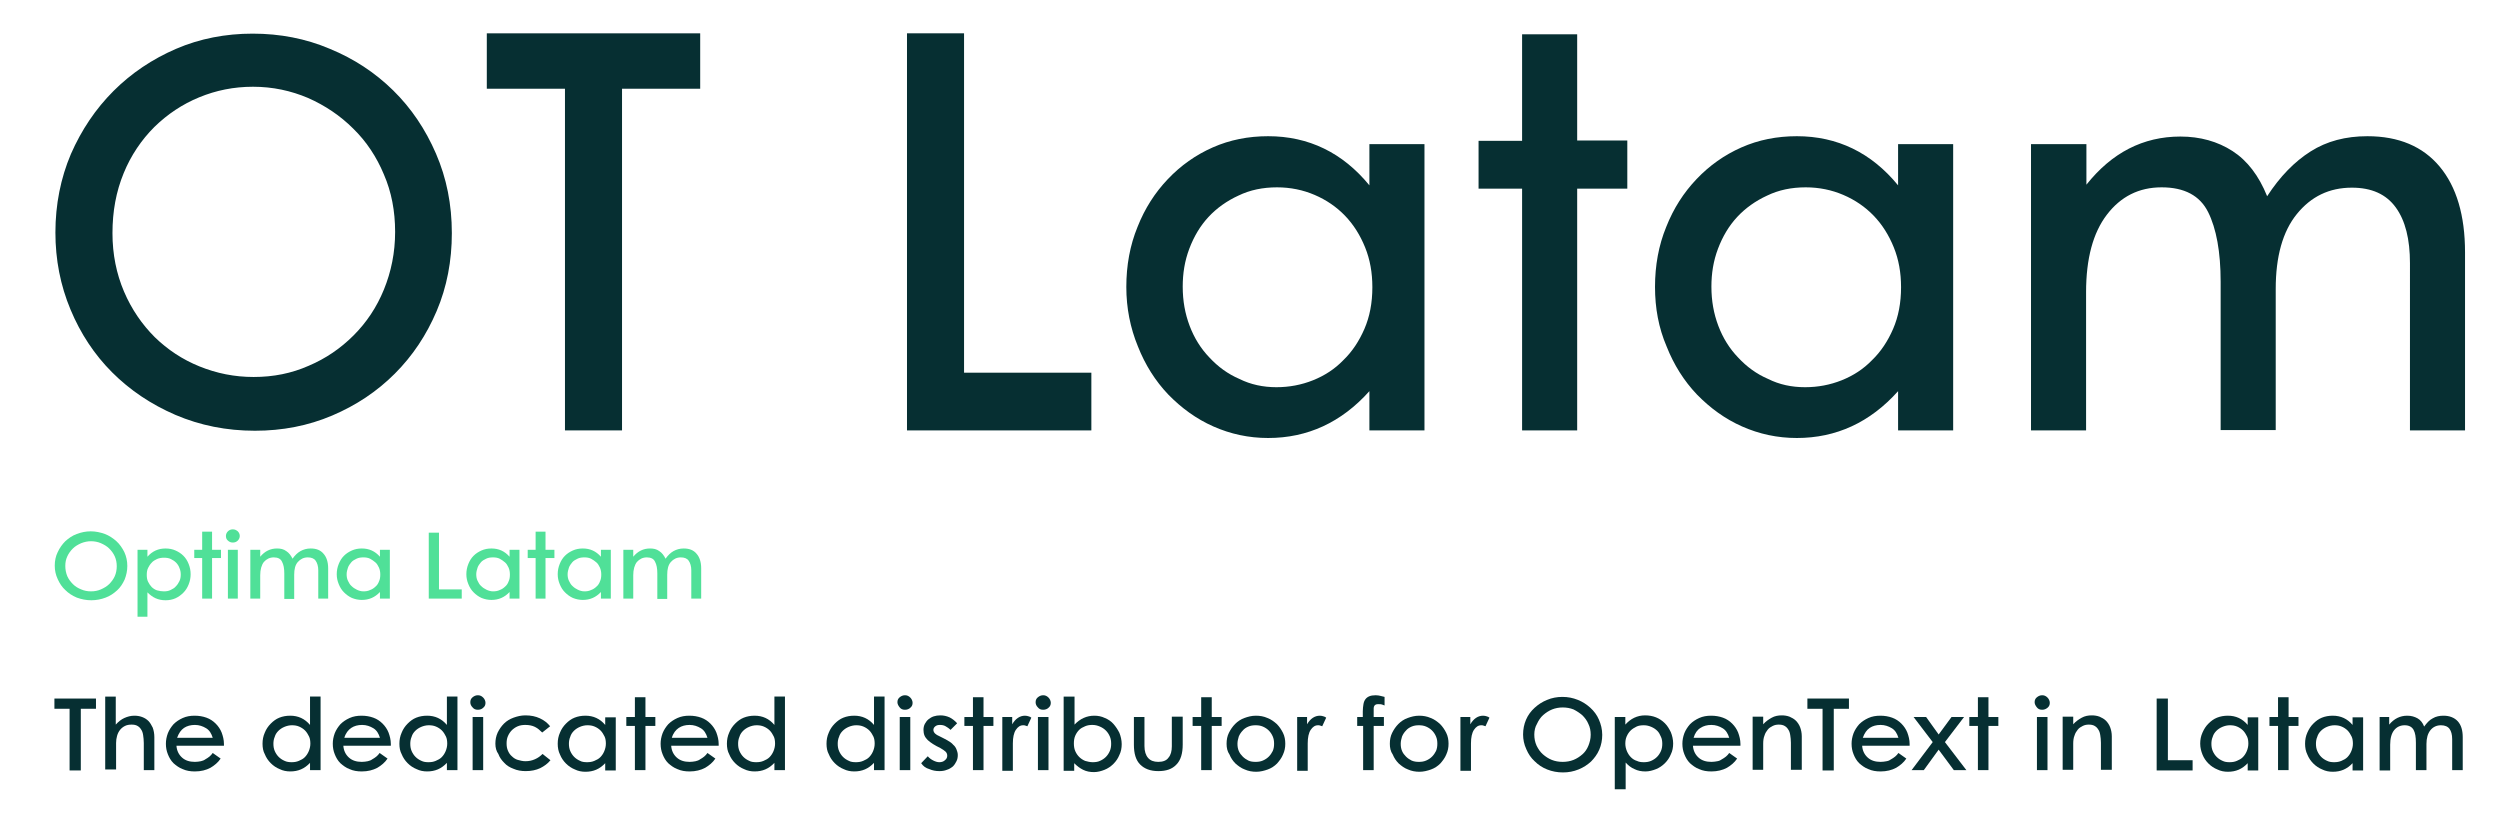
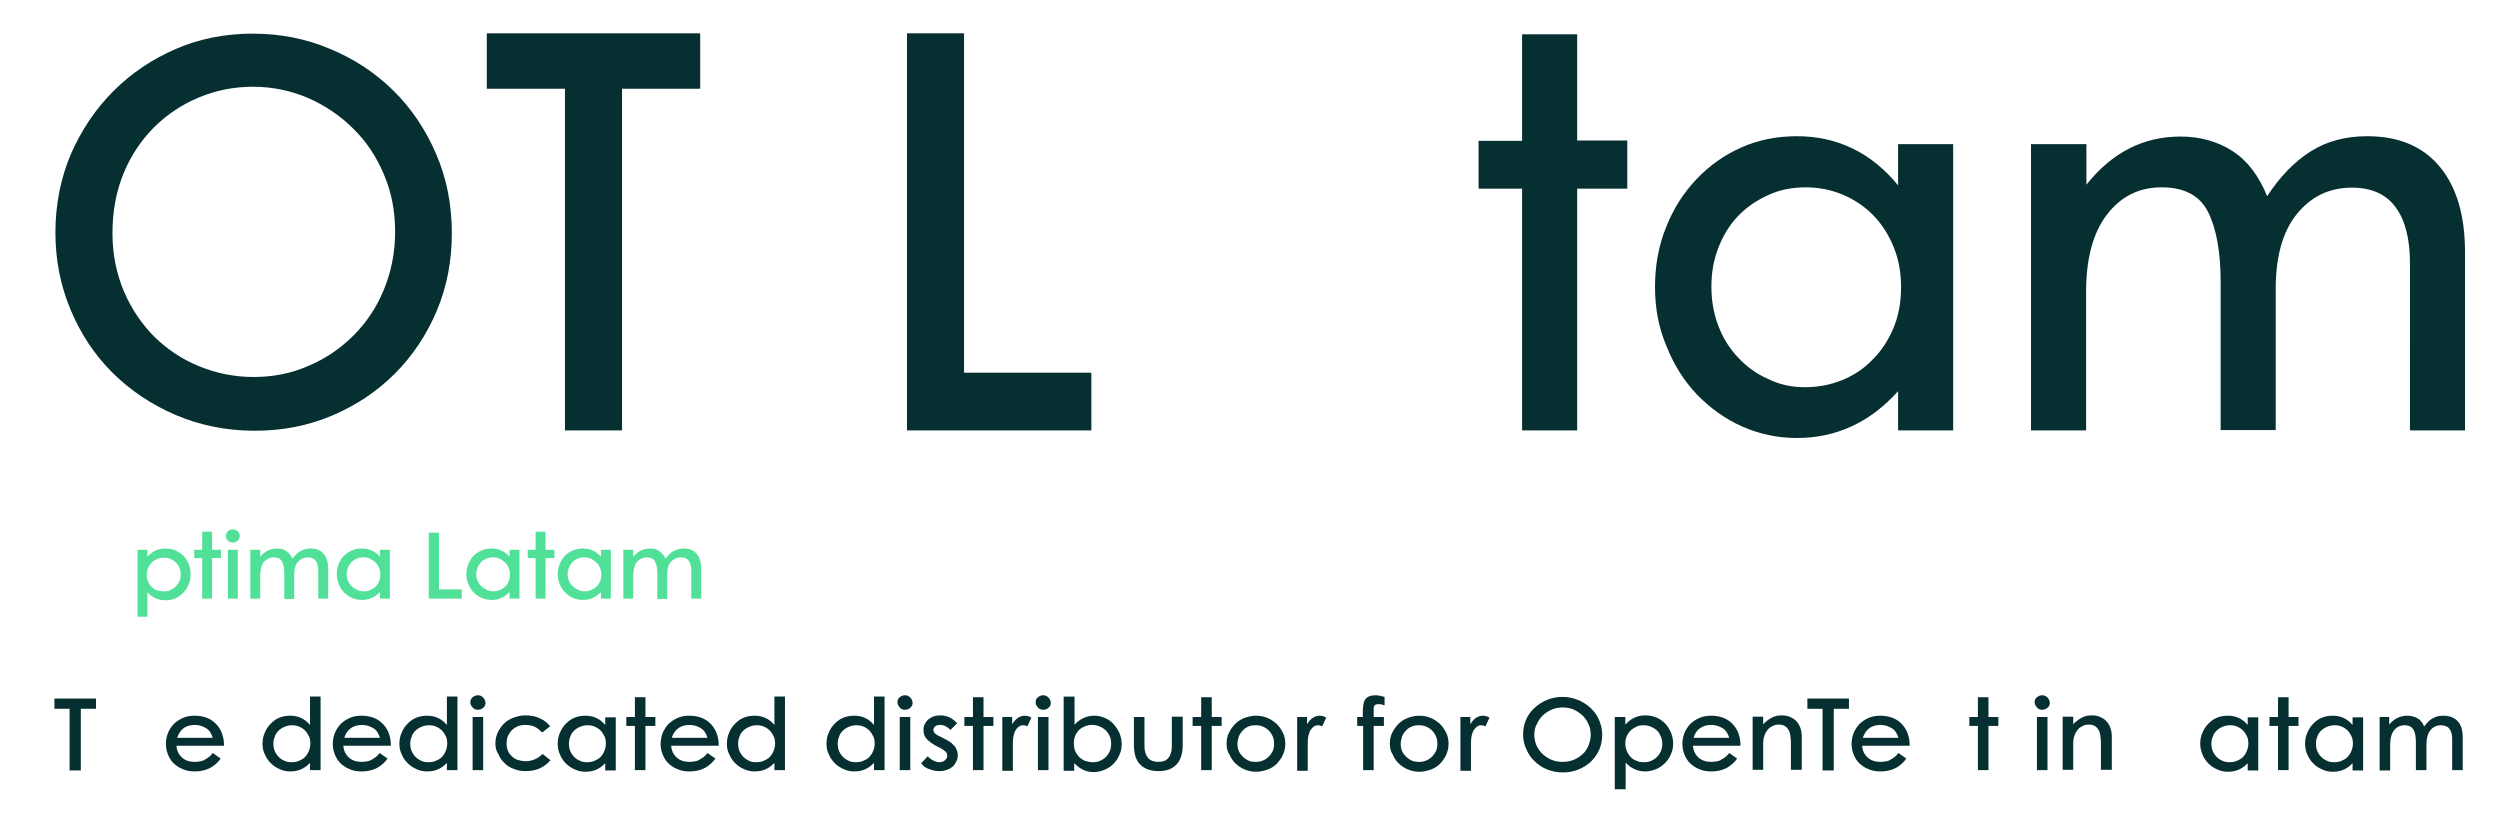
<svg xmlns="http://www.w3.org/2000/svg" id="Capa_1" x="0px" y="0px" viewBox="0 0 758 247.7" style="enable-background:new 0 0 758 247.7;" xml:space="preserve">
  <style type="text/css">	.st0{fill:#062F32;}	.st1{fill:#50E098;}</style>
  <g>
    <path class="st0" d="M16.8,70.5c0-8.5,1.6-16.5,4.7-23.8C24.7,39.4,29,33,34.4,27.6s11.8-9.7,19-12.8c7.2-3.1,15-4.6,23.2-4.6  c8.3,0,16.1,1.5,23.4,4.6c7.3,3,13.7,7.2,19.2,12.6c5.5,5.4,9.8,11.8,13,19.2c3.2,7.4,4.8,15.4,4.8,24.1c0,8.4-1.5,16.3-4.6,23.6  c-3.1,7.3-7.3,13.6-12.7,19c-5.4,5.4-11.7,9.6-19,12.7c-7.3,3.1-15.1,4.6-23.4,4.6c-8.6,0-16.6-1.6-24.1-4.8  c-7.4-3.2-13.8-7.5-19.2-12.9c-5.4-5.4-9.6-11.8-12.6-19C18.3,86.5,16.8,78.7,16.8,70.5z M34.1,70.7c0,6.4,1.2,12.3,3.5,17.7  c2.3,5.4,5.5,10,9.3,13.8c3.9,3.8,8.4,6.8,13.6,8.9c5.2,2.1,10.6,3.2,16.4,3.2c6,0,11.5-1.1,16.7-3.4c5.2-2.2,9.7-5.3,13.6-9.2  c3.9-3.9,7-8.5,9.2-13.9c2.2-5.4,3.4-11.2,3.4-17.5c0-6.3-1.1-12.1-3.4-17.4c-2.2-5.3-5.3-10-9.3-13.9c-3.9-3.9-8.5-7-13.7-9.3  c-5.2-2.2-10.7-3.4-16.7-3.4c-5.8,0-11.2,1.1-16.3,3.2c-5.1,2.1-9.6,5.1-13.6,9c-3.9,3.9-7.1,8.6-9.3,14  C35.2,58.1,34.1,64.1,34.1,70.7z" />
    <path class="st0" d="M147.5,10.1h64.8v16.8h-23.7v103.6h-17.3V26.9h-23.7V10.1z" />
  </g>
  <g>
    <path class="st0" d="M16.5,211.8h12.6v3.1h-4.6v18.7h-3.4v-18.7h-4.6V211.8z" />
-     <path class="st0" d="M31.9,233.5v-22.3h3.2v8.5c0.8-0.9,1.7-1.6,2.6-2c0.9-0.4,1.9-0.7,3-0.7c0.8,0,1.6,0.1,2.4,0.4  s1.4,0.7,1.9,1.2c0.5,0.5,0.9,1.2,1.3,2c0.3,0.8,0.5,1.8,0.5,2.9v10h-3.2v-8.2c0-0.9-0.1-1.7-0.2-2.4c-0.1-0.7-0.3-1.3-0.6-1.7  c-0.3-0.5-0.6-0.8-1.1-1.1c-0.5-0.3-1.1-0.4-1.8-0.4c-0.7,0-1.4,0.1-2,0.4c-0.6,0.3-1.1,0.7-1.5,1.2s-0.7,1.1-0.9,1.8  s-0.3,1.4-0.3,2.2v8H31.9z" />
    <path class="st0" d="M50.3,225.5c0-1.1,0.2-2.1,0.6-3.2c0.4-1,1-1.9,1.7-2.7c0.8-0.8,1.7-1.4,2.8-1.9c1.1-0.5,2.3-0.7,3.6-0.7  c1.3,0,2.5,0.2,3.6,0.6c1.1,0.4,2,1,2.8,1.8c0.8,0.8,1.4,1.7,1.8,2.7c0.4,1.1,0.7,2.2,0.7,3.5v0.5H53.5c0.1,1.5,0.7,2.7,1.7,3.6  c1,0.9,2.3,1.3,3.9,1.3c0.7,0,1.2-0.1,1.8-0.2c0.5-0.1,1-0.3,1.4-0.6c0.4-0.2,0.8-0.5,1.2-0.8c0.4-0.3,0.7-0.7,1-1.1l2.4,1.7  c-0.8,1.2-1.9,2.1-3.1,2.8c-1.3,0.7-2.9,1.1-4.7,1.1c-1.4,0-2.6-0.2-3.7-0.7c-1.1-0.4-2-1.1-2.8-1.8c-0.8-0.8-1.3-1.7-1.7-2.7  C50.5,227.7,50.3,226.7,50.3,225.5z M53.7,223.7h10.8c-0.4-1.3-1-2.3-2-2.9c-1-0.6-2.1-1-3.4-1c-1.3,0-2.4,0.3-3.3,0.9  S54.2,222.3,53.7,223.7z" />
    <path class="st0" d="M79.6,225.5c0-1.2,0.2-2.3,0.7-3.4c0.4-1,1-1.9,1.8-2.7c0.8-0.8,1.6-1.4,2.6-1.8c1-0.4,2.1-0.6,3.3-0.6  c2.4,0,4.4,0.9,6,2.8v-8.6h3.2v22.3h-3.2v-2.2c-1.7,1.8-3.6,2.6-6,2.6c-1.1,0-2.2-0.2-3.2-0.7c-1-0.4-1.9-1-2.7-1.8  c-0.8-0.8-1.4-1.7-1.8-2.7C79.8,227.8,79.6,226.7,79.6,225.5z M88.4,231.1c0.8,0,1.5-0.1,2.2-0.4c0.7-0.3,1.3-0.6,1.8-1.1  c0.5-0.5,0.9-1.1,1.2-1.8c0.3-0.7,0.5-1.5,0.5-2.3c0-0.8-0.1-1.6-0.4-2.2s-0.7-1.3-1.2-1.8c-0.5-0.5-1.1-0.9-1.8-1.2  s-1.4-0.4-2.2-0.4c-0.8,0-1.6,0.2-2.3,0.5c-0.7,0.3-1.3,0.7-1.8,1.2c-0.5,0.5-0.9,1.1-1.1,1.8c-0.3,0.7-0.4,1.4-0.4,2.1  c0,0.8,0.1,1.5,0.4,2.2c0.3,0.7,0.7,1.3,1.2,1.8c0.5,0.5,1.1,0.9,1.8,1.2C86.9,231,87.7,231.1,88.4,231.1z" />
    <path class="st0" d="M100.9,225.5c0-1.1,0.2-2.1,0.6-3.2c0.4-1,1-1.9,1.7-2.7c0.8-0.8,1.7-1.4,2.8-1.9c1.1-0.5,2.3-0.7,3.6-0.7  c1.3,0,2.5,0.2,3.6,0.6c1.1,0.4,2,1,2.8,1.8c0.8,0.8,1.4,1.7,1.8,2.7c0.4,1.1,0.7,2.2,0.7,3.5v0.5h-14.4c0.1,1.5,0.7,2.7,1.7,3.6  c1,0.9,2.3,1.3,3.9,1.3c0.7,0,1.2-0.1,1.8-0.2c0.5-0.1,1-0.3,1.4-0.6c0.4-0.2,0.8-0.5,1.2-0.8c0.4-0.3,0.7-0.7,1-1.1l2.4,1.7  c-0.8,1.2-1.9,2.1-3.1,2.8c-1.3,0.7-2.9,1.1-4.7,1.1c-1.4,0-2.6-0.2-3.7-0.7c-1.1-0.4-2-1.1-2.8-1.8c-0.8-0.8-1.3-1.7-1.7-2.7  C101.1,227.7,100.9,226.7,100.9,225.5z M104.4,223.7h10.8c-0.4-1.3-1-2.3-2-2.9c-1-0.6-2.1-1-3.4-1c-1.3,0-2.4,0.3-3.3,0.9  S104.8,222.3,104.4,223.7z" />
    <path class="st0" d="M121.1,225.5c0-1.2,0.2-2.3,0.7-3.4c0.4-1,1-1.9,1.8-2.7c0.8-0.8,1.6-1.4,2.6-1.8c1-0.4,2.1-0.6,3.3-0.6  c2.4,0,4.4,0.9,6,2.8v-8.6h3.2v22.3h-3.2v-2.2c-1.7,1.8-3.6,2.6-6,2.6c-1.1,0-2.2-0.2-3.2-0.7c-1-0.4-1.9-1-2.7-1.8  c-0.8-0.8-1.4-1.7-1.8-2.7C121.3,227.8,121.1,226.7,121.1,225.5z M129.9,231.1c0.8,0,1.5-0.1,2.2-0.4c0.7-0.3,1.3-0.6,1.8-1.1  c0.5-0.5,0.9-1.1,1.2-1.8c0.3-0.7,0.5-1.5,0.5-2.3c0-0.8-0.1-1.6-0.4-2.2s-0.7-1.3-1.2-1.8c-0.5-0.5-1.1-0.9-1.8-1.2  s-1.4-0.4-2.2-0.4c-0.8,0-1.6,0.2-2.3,0.5c-0.7,0.3-1.3,0.7-1.8,1.2c-0.5,0.5-0.9,1.1-1.1,1.8c-0.3,0.7-0.4,1.4-0.4,2.1  c0,0.8,0.1,1.5,0.4,2.2c0.3,0.7,0.7,1.3,1.2,1.8c0.5,0.5,1.1,0.9,1.8,1.2C128.4,231,129.1,231.1,129.9,231.1z" />
    <path class="st0" d="M142.6,212.9c0-0.6,0.2-1.1,0.7-1.5c0.5-0.4,1-0.6,1.6-0.6c0.6,0,1.1,0.2,1.6,0.7c0.4,0.4,0.7,1,0.7,1.6  c0,0.6-0.2,1.1-0.7,1.5c-0.4,0.4-1,0.6-1.6,0.6c-0.7,0-1.2-0.2-1.6-0.7C142.8,214,142.6,213.5,142.6,212.9z M143.3,233.5v-16.1h3.2  v16.1H143.3z" />
    <path class="st0" d="M150.2,225.5c0-1.2,0.2-2.3,0.7-3.4c0.5-1,1.1-1.9,1.9-2.7c0.8-0.8,1.8-1.4,2.9-1.8c1.1-0.4,2.3-0.7,3.6-0.7  c1.7,0,3.1,0.3,4.4,0.9s2.3,1.4,3.1,2.4l-2.4,1.9c-0.7-0.7-1.4-1.3-2.2-1.7c-0.8-0.4-1.8-0.6-2.9-0.6c-0.8,0-1.6,0.1-2.3,0.4  c-0.7,0.3-1.3,0.7-1.8,1.2c-0.5,0.5-0.9,1.1-1.2,1.8c-0.3,0.7-0.4,1.4-0.4,2.2s0.1,1.5,0.4,2.2c0.3,0.7,0.7,1.3,1.2,1.7  c0.5,0.5,1.1,0.9,1.8,1.1s1.5,0.4,2.3,0.4c1.1,0,2-0.2,2.9-0.6c0.9-0.4,1.6-0.9,2.3-1.6l2.4,1.9c-0.8,1-1.9,1.8-3.1,2.4  c-1.3,0.6-2.7,0.9-4.4,0.9c-1.3,0-2.6-0.2-3.7-0.7c-1.1-0.4-2.1-1-2.8-1.8c-0.8-0.8-1.4-1.6-1.8-2.7  C150.5,227.8,150.2,226.7,150.2,225.5z" />
    <path class="st0" d="M169.1,225.5c0-1.2,0.2-2.3,0.7-3.4c0.4-1,1-1.9,1.8-2.7c0.8-0.8,1.6-1.4,2.6-1.8c1-0.4,2.1-0.6,3.3-0.6  c2.4,0,4.4,0.9,6,2.8v-2.3h3.2v16.1h-3.2v-2.2c-1.7,1.8-3.6,2.6-6,2.6c-1.1,0-2.2-0.2-3.2-0.7c-1-0.4-1.9-1-2.7-1.8  c-0.8-0.8-1.4-1.7-1.8-2.7C169.3,227.8,169.1,226.7,169.1,225.5z M178,231.1c0.8,0,1.5-0.1,2.2-0.4c0.7-0.3,1.3-0.6,1.8-1.1  c0.5-0.5,0.9-1.1,1.2-1.8c0.3-0.7,0.5-1.5,0.5-2.3c0-0.8-0.1-1.6-0.4-2.2s-0.7-1.3-1.2-1.8c-0.5-0.5-1.1-0.9-1.8-1.2  s-1.4-0.4-2.2-0.4c-0.8,0-1.6,0.2-2.3,0.5c-0.7,0.3-1.3,0.7-1.8,1.2c-0.5,0.5-0.9,1.1-1.1,1.8c-0.3,0.7-0.4,1.4-0.4,2.1  c0,0.8,0.1,1.5,0.4,2.2c0.3,0.7,0.7,1.3,1.2,1.8c0.5,0.5,1.1,0.9,1.8,1.2C176.4,231,177.2,231.1,178,231.1z" />
    <path class="st0" d="M189.9,217.4h2.6v-6h3.2v6h3v2.7h-3v13.4h-3.2v-13.4h-2.6V217.4z" />
    <path class="st0" d="M200.3,225.5c0-1.1,0.2-2.1,0.6-3.2c0.4-1,1-1.9,1.7-2.7c0.8-0.8,1.7-1.4,2.8-1.9c1.1-0.5,2.3-0.7,3.6-0.7  c1.3,0,2.5,0.2,3.6,0.6c1.1,0.4,2,1,2.8,1.8c0.8,0.8,1.4,1.7,1.8,2.7c0.4,1.1,0.7,2.2,0.7,3.5v0.5h-14.4c0.1,1.5,0.7,2.7,1.7,3.6  c1,0.9,2.3,1.3,3.9,1.3c0.7,0,1.2-0.1,1.8-0.2c0.5-0.1,1-0.3,1.4-0.6c0.4-0.2,0.8-0.5,1.2-0.8c0.4-0.3,0.7-0.7,1-1.1l2.4,1.7  c-0.8,1.2-1.9,2.1-3.1,2.8c-1.3,0.7-2.9,1.1-4.7,1.1c-1.4,0-2.6-0.2-3.7-0.7c-1.1-0.4-2-1.1-2.8-1.8c-0.8-0.8-1.3-1.7-1.7-2.7  C200.5,227.7,200.3,226.7,200.3,225.5z M203.7,223.7h10.8c-0.4-1.3-1-2.3-2-2.9c-1-0.6-2.1-1-3.4-1c-1.3,0-2.4,0.3-3.3,0.9  S204.1,222.3,203.7,223.7z" />
    <path class="st0" d="M220.4,225.5c0-1.2,0.2-2.3,0.7-3.4c0.4-1,1-1.9,1.8-2.7c0.8-0.8,1.6-1.4,2.6-1.8c1-0.4,2.1-0.6,3.3-0.6  c2.4,0,4.4,0.9,6,2.8v-8.6h3.2v22.3h-3.2v-2.2c-1.7,1.8-3.6,2.6-6,2.6c-1.1,0-2.2-0.2-3.2-0.7c-1-0.4-1.9-1-2.7-1.8  c-0.8-0.8-1.4-1.7-1.8-2.7C220.6,227.8,220.4,226.7,220.4,225.5z M229.3,231.1c0.8,0,1.5-0.1,2.2-0.4c0.7-0.3,1.3-0.6,1.8-1.1  c0.5-0.5,0.9-1.1,1.2-1.8c0.3-0.7,0.5-1.5,0.5-2.3c0-0.8-0.1-1.6-0.4-2.2s-0.7-1.3-1.2-1.8c-0.5-0.5-1.1-0.9-1.8-1.2  s-1.4-0.4-2.2-0.4c-0.8,0-1.6,0.2-2.3,0.5c-0.7,0.3-1.3,0.7-1.8,1.2c-0.5,0.5-0.9,1.1-1.1,1.8c-0.3,0.7-0.4,1.4-0.4,2.1  c0,0.8,0.1,1.5,0.4,2.2c0.3,0.7,0.7,1.3,1.2,1.8c0.5,0.5,1.1,0.9,1.8,1.2C227.7,231,228.5,231.1,229.3,231.1z" />
    <path class="st0" d="M250.6,225.5c0-1.2,0.2-2.3,0.7-3.4c0.4-1,1-1.9,1.8-2.7c0.8-0.8,1.6-1.4,2.6-1.8c1-0.4,2.1-0.6,3.3-0.6  c2.4,0,4.4,0.9,6,2.8v-8.6h3.2v22.3h-3.2v-2.2c-1.7,1.8-3.6,2.6-6,2.6c-1.1,0-2.2-0.2-3.2-0.7c-1-0.4-1.9-1-2.7-1.8  c-0.8-0.8-1.4-1.7-1.8-2.7C250.8,227.8,250.6,226.7,250.6,225.5z M259.5,231.1c0.8,0,1.5-0.1,2.2-0.4c0.7-0.3,1.3-0.6,1.8-1.1  c0.5-0.5,0.9-1.1,1.2-1.8c0.3-0.7,0.5-1.5,0.5-2.3c0-0.8-0.1-1.6-0.4-2.2s-0.7-1.3-1.2-1.8c-0.5-0.5-1.1-0.9-1.8-1.2  s-1.4-0.4-2.2-0.4c-0.8,0-1.6,0.2-2.3,0.5c-0.7,0.3-1.3,0.7-1.8,1.2c-0.5,0.5-0.9,1.1-1.1,1.8c-0.3,0.7-0.4,1.4-0.4,2.1  c0,0.8,0.1,1.5,0.4,2.2c0.3,0.7,0.7,1.3,1.2,1.8c0.5,0.5,1.1,0.9,1.8,1.2C257.9,231,258.7,231.1,259.5,231.1z" />
    <path class="st0" d="M272.1,212.9c0-0.6,0.2-1.1,0.7-1.5c0.5-0.4,1-0.6,1.6-0.6c0.6,0,1.1,0.2,1.6,0.7c0.4,0.4,0.7,1,0.7,1.6  c0,0.6-0.2,1.1-0.7,1.5c-0.4,0.4-1,0.6-1.6,0.6c-0.7,0-1.2-0.2-1.6-0.7C272.4,214,272.1,213.5,272.1,212.9z M272.8,233.5v-16.1h3.2  v16.1H272.8z" />
    <path class="st0" d="M279.3,231.4l2-2.1c0.5,0.6,1.1,1,1.7,1.3c0.6,0.3,1.2,0.5,1.8,0.5c0.7,0,1.3-0.2,1.7-0.6  c0.5-0.4,0.7-0.8,0.7-1.4c0-0.5-0.2-0.9-0.5-1.2c-0.3-0.3-0.9-0.7-1.6-1.1c-0.8-0.4-1.6-0.8-2.2-1.2c-0.6-0.4-1.2-0.8-1.6-1.2  c-0.4-0.4-0.8-0.9-1-1.4c-0.2-0.5-0.3-1.1-0.3-1.7s0.1-1.2,0.4-1.8c0.3-0.5,0.6-1,1.1-1.4c0.5-0.4,1-0.7,1.6-0.9s1.3-0.3,2-0.3  c1,0,1.9,0.2,2.8,0.6c0.8,0.4,1.6,1,2.3,1.8l-2,2c-0.5-0.5-1-0.8-1.5-1.1c-0.5-0.3-1.1-0.4-1.7-0.4c-0.6,0-1,0.1-1.4,0.4  c-0.4,0.3-0.6,0.7-0.6,1.1c0,0.4,0.2,0.8,0.5,1.1s0.8,0.6,1.3,0.8c1,0.5,1.8,0.9,2.5,1.3s1.3,0.8,1.7,1.3c0.5,0.4,0.8,0.9,1,1.4  c0.2,0.5,0.4,1.1,0.4,1.7c0,0.7-0.1,1.3-0.4,1.9c-0.3,0.6-0.6,1.1-1.1,1.6c-0.5,0.4-1.1,0.8-1.8,1c-0.7,0.3-1.5,0.4-2.3,0.4  c-1.1,0-2.1-0.2-3-0.6C280.7,232.9,279.9,232.3,279.3,231.4z" />
    <path class="st0" d="M292.4,217.4h2.6v-6h3.2v6h3v2.7h-3v13.4h-3.2v-13.4h-2.6V217.4z" />
    <path class="st0" d="M303.9,233.5v-16.1h3v2.2c1-1.7,2.3-2.6,3.9-2.6c0.4,0,0.8,0.1,1.1,0.2c0.3,0.1,0.6,0.2,0.8,0.4l-1.2,2.6  c-0.2-0.1-0.4-0.1-0.6-0.2c-0.2-0.1-0.4-0.1-0.7-0.1c-0.9,0-1.6,0.5-2.2,1.4c-0.6,0.9-0.9,2.3-0.9,4.1v8.3H303.9z" />
    <path class="st0" d="M314,212.9c0-0.6,0.2-1.1,0.7-1.5c0.5-0.4,1-0.6,1.6-0.6c0.6,0,1.1,0.2,1.6,0.7c0.4,0.4,0.7,1,0.7,1.6  c0,0.6-0.2,1.1-0.7,1.5c-0.4,0.4-1,0.6-1.6,0.6c-0.7,0-1.2-0.2-1.6-0.7C314.2,214,314,213.5,314,212.9z M314.7,233.5v-16.1h3.2  v16.1H314.7z" />
    <path class="st0" d="M322.6,211.2h3.2v8.5c1.7-1.8,3.7-2.7,6-2.7c1.1,0,2.2,0.2,3.2,0.7c1,0.4,1.9,1,2.6,1.8  c0.7,0.8,1.3,1.7,1.8,2.7c0.4,1,0.7,2.2,0.7,3.4c0,1.2-0.2,2.3-0.7,3.3c-0.4,1-1,1.9-1.8,2.7c-0.8,0.8-1.7,1.4-2.7,1.8  s-2.1,0.7-3.2,0.7c-1.2,0-2.3-0.2-3.3-0.7s-1.8-1.1-2.7-2v2.3h-3.2V211.2z M331.3,231.1c0.8,0,1.6-0.1,2.2-0.4  c0.7-0.3,1.3-0.7,1.8-1.2s0.9-1.1,1.2-1.8c0.3-0.7,0.4-1.4,0.4-2.2s-0.1-1.5-0.4-2.2c-0.3-0.7-0.7-1.3-1.2-1.8s-1.1-0.9-1.8-1.2  s-1.4-0.5-2.3-0.5c-0.8,0-1.5,0.1-2.2,0.4c-0.7,0.3-1.3,0.6-1.8,1.1c-0.5,0.5-0.9,1.1-1.2,1.8c-0.3,0.7-0.4,1.5-0.4,2.3  c0,0.8,0.1,1.6,0.4,2.3c0.3,0.7,0.7,1.3,1.2,1.8c0.5,0.5,1.1,0.9,1.8,1.2C329.7,230.9,330.5,231.1,331.3,231.1z" />
    <path class="st0" d="M343.7,217.4h3.3v8.8c0,1.6,0.4,2.8,1.1,3.6c0.7,0.8,1.7,1.2,3.1,1.2c1.4,0,2.5-0.4,3.1-1.3c0.7-0.8,1-2,1-3.4  v-9h3.3v8.5c0,2.6-0.6,4.7-1.9,6c-1.3,1.4-3.1,2-5.5,2c-2.4,0-4.2-0.7-5.5-2c-1.3-1.3-1.9-3.3-1.9-6V217.4z" />
    <path class="st0" d="M361.6,217.4h2.6v-6h3.2v6h3v2.7h-3v13.4h-3.2v-13.4h-2.6V217.4z" />
    <path class="st0" d="M371.9,225.5c0-1.2,0.2-2.3,0.7-3.3c0.5-1,1.1-1.9,1.9-2.7c0.8-0.8,1.7-1.4,2.8-1.8c1.1-0.4,2.2-0.7,3.5-0.7  c1.2,0,2.4,0.2,3.5,0.7c1.1,0.4,2,1.1,2.8,1.8c0.8,0.8,1.4,1.7,1.9,2.7c0.5,1,0.7,2.1,0.7,3.3c0,1.2-0.2,2.2-0.7,3.3  c-0.4,1-1.1,1.9-1.8,2.7c-0.8,0.8-1.7,1.4-2.8,1.8c-1.1,0.4-2.3,0.7-3.5,0.7s-2.4-0.2-3.5-0.7c-1.1-0.4-2-1.1-2.8-1.8  c-0.8-0.8-1.4-1.7-1.8-2.7C372.1,227.8,371.9,226.7,371.9,225.5z M375.2,225.5c0,0.8,0.1,1.5,0.4,2.2c0.3,0.7,0.7,1.2,1.2,1.7  c0.5,0.5,1.1,0.9,1.7,1.2s1.4,0.4,2.2,0.4c0.8,0,1.5-0.1,2.2-0.4c0.7-0.3,1.3-0.7,1.8-1.2c0.5-0.5,0.9-1.1,1.2-1.7  c0.3-0.7,0.4-1.4,0.4-2.2s-0.1-1.5-0.4-2.2c-0.3-0.7-0.7-1.3-1.2-1.8c-0.5-0.5-1.1-0.9-1.8-1.2c-0.7-0.3-1.4-0.4-2.2-0.4  c-0.8,0-1.5,0.1-2.2,0.4s-1.3,0.7-1.7,1.2c-0.5,0.5-0.9,1.1-1.2,1.8C375.4,224,375.2,224.7,375.2,225.5z" />
    <path class="st0" d="M393.3,233.5v-16.1h3v2.2c1-1.7,2.3-2.6,3.9-2.6c0.4,0,0.8,0.1,1.1,0.2c0.3,0.1,0.6,0.2,0.8,0.4l-1.2,2.6  c-0.2-0.1-0.4-0.1-0.6-0.2s-0.4-0.1-0.7-0.1c-0.9,0-1.6,0.5-2.2,1.4c-0.6,0.9-0.9,2.3-0.9,4.1v8.3H393.3z" />
    <path class="st0" d="M411.4,217.4h1.8v-1.7c0-0.8,0.1-1.6,0.2-2.2c0.1-0.6,0.3-1.1,0.6-1.5c0.3-0.4,0.7-0.7,1.2-0.9  c0.5-0.2,1.1-0.3,1.9-0.3c0.6,0,1.1,0.1,1.5,0.2c0.5,0.1,0.9,0.2,1.2,0.3v2.6c-0.2-0.1-0.5-0.2-0.8-0.3c-0.3-0.1-0.6-0.1-1-0.1  s-0.6,0-0.8,0.1c-0.2,0.1-0.4,0.2-0.5,0.4c-0.1,0.2-0.2,0.4-0.2,0.7c0,0.3,0,0.6,0,1v1.7h3.1v2.7h-3.1v13.4h-3.2v-13.4h-1.8V217.4z  " />
    <path class="st0" d="M421.4,225.5c0-1.2,0.2-2.3,0.7-3.3c0.5-1,1.1-1.9,1.9-2.7c0.8-0.8,1.7-1.4,2.8-1.8c1.1-0.4,2.2-0.7,3.5-0.7  c1.2,0,2.4,0.2,3.5,0.7c1.1,0.4,2,1.1,2.8,1.8c0.8,0.8,1.4,1.7,1.9,2.7c0.5,1,0.7,2.1,0.7,3.3c0,1.2-0.2,2.2-0.7,3.3  c-0.4,1-1.1,1.9-1.8,2.7c-0.8,0.8-1.7,1.4-2.8,1.8c-1.1,0.4-2.3,0.7-3.5,0.7s-2.4-0.2-3.5-0.7c-1.1-0.4-2-1.1-2.8-1.8  c-0.8-0.8-1.4-1.7-1.8-2.7C421.6,227.8,421.4,226.7,421.4,225.5z M424.7,225.5c0,0.8,0.1,1.5,0.4,2.2c0.3,0.7,0.7,1.2,1.2,1.7  c0.5,0.5,1.1,0.9,1.7,1.2c0.7,0.3,1.4,0.4,2.2,0.4c0.8,0,1.5-0.1,2.2-0.4c0.7-0.3,1.3-0.7,1.8-1.2c0.5-0.5,0.9-1.1,1.2-1.7  c0.3-0.7,0.4-1.4,0.4-2.2s-0.1-1.5-0.4-2.2c-0.3-0.7-0.7-1.3-1.2-1.8c-0.5-0.5-1.1-0.9-1.8-1.2c-0.7-0.3-1.4-0.4-2.2-0.4  c-0.8,0-1.5,0.1-2.2,0.4c-0.7,0.3-1.3,0.7-1.7,1.2c-0.5,0.5-0.9,1.1-1.2,1.8C424.9,224,424.7,224.7,424.7,225.5z" />
    <path class="st0" d="M442.8,233.5v-16.1h3v2.2c1-1.7,2.3-2.6,3.9-2.6c0.4,0,0.8,0.1,1.1,0.2c0.3,0.1,0.6,0.2,0.8,0.4l-1.2,2.6  c-0.2-0.1-0.4-0.1-0.6-0.2s-0.4-0.1-0.7-0.1c-0.9,0-1.6,0.5-2.2,1.4c-0.6,0.9-0.9,2.3-0.9,4.1v8.3H442.8z" />
    <path class="st0" d="M461.8,222.7c0-1.6,0.3-3.1,0.9-4.5s1.5-2.6,2.6-3.6c1.1-1,2.3-1.8,3.8-2.4c1.4-0.6,3-0.9,4.6-0.9  c1.7,0,3.2,0.3,4.7,0.9s2.7,1.4,3.8,2.4c1.1,1,2,2.2,2.6,3.6c0.6,1.4,1,2.9,1,4.6c0,1.6-0.3,3.1-0.9,4.5c-0.6,1.4-1.5,2.6-2.5,3.6  c-1.1,1-2.3,1.8-3.8,2.4c-1.5,0.6-3,0.9-4.7,0.9c-1.7,0-3.3-0.3-4.8-0.9c-1.5-0.6-2.7-1.4-3.8-2.5c-1.1-1-1.9-2.2-2.5-3.6  C462.1,225.7,461.8,224.2,461.8,222.7z M465.2,222.7c0,1.2,0.2,2.3,0.7,3.4c0.5,1,1.1,1.9,1.9,2.6c0.8,0.7,1.7,1.3,2.7,1.7  c1,0.4,2.1,0.6,3.3,0.6c1.2,0,2.3-0.2,3.3-0.6c1-0.4,1.9-1,2.7-1.7c0.8-0.7,1.4-1.6,1.8-2.6c0.4-1,0.7-2.1,0.7-3.3  c0-1.2-0.2-2.3-0.7-3.3c-0.4-1-1.1-1.9-1.8-2.6c-0.8-0.7-1.7-1.3-2.7-1.8c-1-0.4-2.1-0.6-3.3-0.6c-1.1,0-2.2,0.2-3.2,0.6  s-1.9,1-2.7,1.7c-0.8,0.7-1.4,1.6-1.9,2.7C465.5,220.3,465.2,221.5,465.2,222.7z" />
    <path class="st0" d="M489.6,239.4v-22h3.2v2.3c1.6-1.8,3.6-2.8,6-2.8c1.2,0,2.3,0.2,3.3,0.6c1,0.4,1.9,1,2.7,1.8  c0.8,0.8,1.3,1.7,1.8,2.7c0.4,1,0.7,2.2,0.7,3.4c0,1.2-0.2,2.3-0.7,3.3c-0.4,1-1,1.9-1.8,2.7c-0.8,0.8-1.7,1.4-2.7,1.8  c-1,0.4-2.1,0.7-3.2,0.7c-1.2,0-2.3-0.2-3.3-0.7c-1-0.4-1.9-1.1-2.7-2v8.1H489.6z M498.4,231.1c0.8,0,1.5-0.1,2.2-0.4  c0.7-0.3,1.3-0.7,1.8-1.2s0.9-1.1,1.2-1.8c0.3-0.7,0.4-1.4,0.4-2.2c0-0.7-0.1-1.5-0.4-2.1c-0.3-0.7-0.6-1.3-1.1-1.8  s-1.1-0.9-1.8-1.2c-0.7-0.3-1.4-0.5-2.3-0.5c-0.8,0-1.6,0.1-2.2,0.4s-1.3,0.7-1.8,1.2c-0.5,0.5-0.9,1.1-1.2,1.8s-0.4,1.4-0.4,2.2  c0,0.8,0.2,1.6,0.5,2.3c0.3,0.7,0.7,1.3,1.2,1.8c0.5,0.5,1.1,0.9,1.8,1.1C496.9,231,497.6,231.1,498.4,231.1z" />
    <path class="st0" d="M510.1,225.5c0-1.1,0.2-2.1,0.6-3.2c0.4-1,1-1.9,1.7-2.7c0.8-0.8,1.7-1.4,2.8-1.9c1.1-0.5,2.3-0.7,3.6-0.7  c1.3,0,2.5,0.2,3.6,0.6c1.1,0.4,2,1,2.8,1.8c0.8,0.8,1.4,1.7,1.8,2.7c0.4,1.1,0.7,2.2,0.7,3.5v0.5h-14.4c0.1,1.5,0.7,2.7,1.7,3.6  c1,0.9,2.3,1.3,3.9,1.3c0.7,0,1.2-0.1,1.8-0.2s1-0.3,1.4-0.6c0.4-0.2,0.8-0.5,1.2-0.8s0.7-0.7,1-1.1l2.4,1.7  c-0.8,1.2-1.9,2.1-3.1,2.8c-1.3,0.7-2.9,1.1-4.7,1.1c-1.4,0-2.6-0.2-3.7-0.7c-1.1-0.4-2-1.1-2.8-1.8c-0.8-0.8-1.3-1.7-1.7-2.7  C510.3,227.7,510.1,226.7,510.1,225.5z M513.5,223.7h10.8c-0.4-1.3-1-2.3-2-2.9s-2.1-1-3.4-1c-1.3,0-2.4,0.3-3.3,0.9  C514.6,221.3,513.9,222.3,513.5,223.7z" />
    <path class="st0" d="M534.6,217.4v2.2c0.8-0.9,1.7-1.5,2.6-2s1.9-0.7,3-0.7c0.8,0,1.6,0.1,2.4,0.4c0.7,0.3,1.4,0.7,1.9,1.2  c0.5,0.5,1,1.2,1.3,2c0.3,0.8,0.5,1.7,0.5,2.8v10.1H543v-8.2c0-0.9-0.1-1.6-0.2-2.3c-0.1-0.7-0.3-1.3-0.6-1.7  c-0.3-0.5-0.6-0.8-1.1-1.1c-0.5-0.3-1.1-0.4-1.8-0.4c-0.6,0-1.2,0.1-1.8,0.4c-0.6,0.3-1.1,0.6-1.5,1.1c-0.4,0.5-0.8,1.1-1,1.8  c-0.3,0.7-0.4,1.6-0.4,2.5v7.9h-3.2v-16.1H534.6z" />
    <path class="st0" d="M548,211.8h12.6v3.1H556v18.7h-3.4v-18.7H548V211.8z" />
    <path class="st0" d="M561.4,225.5c0-1.1,0.2-2.1,0.6-3.2c0.4-1,1-1.9,1.7-2.7c0.8-0.8,1.7-1.4,2.8-1.9c1.1-0.5,2.3-0.7,3.6-0.7  c1.3,0,2.5,0.2,3.6,0.6c1.1,0.4,2,1,2.8,1.8c0.8,0.8,1.4,1.7,1.8,2.7c0.4,1.1,0.7,2.2,0.7,3.5v0.5h-14.4c0.1,1.5,0.7,2.7,1.7,3.6  c1,0.9,2.3,1.3,3.9,1.3c0.7,0,1.2-0.1,1.8-0.2s1-0.3,1.4-0.6c0.4-0.2,0.8-0.5,1.2-0.8s0.7-0.7,1-1.1l2.4,1.7  c-0.8,1.2-1.9,2.1-3.1,2.8c-1.3,0.7-2.9,1.1-4.7,1.1c-1.4,0-2.6-0.2-3.7-0.7c-1.1-0.4-2-1.1-2.8-1.8c-0.8-0.8-1.3-1.7-1.7-2.7  S561.4,226.7,561.4,225.5z M564.8,223.7h10.8c-0.4-1.3-1-2.3-2-2.9s-2.1-1-3.4-1c-1.3,0-2.4,0.3-3.3,0.9  C566,221.3,565.3,222.3,564.8,223.7z" />
-     <path class="st0" d="M579.6,233.5l6.4-8.5l-5.8-7.6h3.8l3.8,5.3l3.9-5.3h3.8l-5.8,7.6l6.5,8.5h-3.8l-4.6-6.2l-4.5,6.2H579.6z" />
    <path class="st0" d="M597.1,217.4h2.6v-6h3.2v6h3v2.7h-3v13.4h-3.2v-13.4h-2.6V217.4z" />
    <path class="st0" d="M616.9,212.9c0-0.6,0.2-1.1,0.7-1.5c0.5-0.4,1-0.6,1.6-0.6c0.6,0,1.1,0.2,1.6,0.7c0.4,0.4,0.7,1,0.7,1.6  c0,0.6-0.2,1.1-0.7,1.5s-1,0.6-1.6,0.6c-0.7,0-1.2-0.2-1.6-0.7S616.9,213.5,616.9,212.9z M617.6,233.5v-16.1h3.2v16.1H617.6z" />
    <path class="st0" d="M628.6,217.4v2.2c0.8-0.9,1.7-1.5,2.6-2s1.9-0.7,3-0.7c0.8,0,1.6,0.1,2.4,0.4c0.7,0.3,1.4,0.7,1.9,1.2  c0.5,0.5,1,1.2,1.3,2c0.3,0.8,0.5,1.7,0.5,2.8v10.1H637v-8.2c0-0.9-0.1-1.6-0.2-2.3c-0.1-0.7-0.3-1.3-0.6-1.7  c-0.3-0.5-0.6-0.8-1.1-1.1c-0.5-0.3-1.1-0.4-1.8-0.4c-0.6,0-1.2,0.1-1.8,0.4c-0.6,0.3-1.1,0.6-1.5,1.1c-0.4,0.5-0.8,1.1-1,1.8  c-0.3,0.7-0.4,1.6-0.4,2.5v7.9h-3.2v-16.1H628.6z" />
-     <path class="st0" d="M657.3,211.8v18.7h7.5v3.1h-10.9v-21.8H657.3z" />
    <path class="st0" d="M667.1,225.5c0-1.2,0.2-2.3,0.7-3.4s1-1.9,1.8-2.7c0.8-0.8,1.6-1.4,2.6-1.8s2.1-0.6,3.3-0.6  c2.4,0,4.4,0.9,6,2.8v-2.3h3.2v16.1h-3.2v-2.2c-1.7,1.8-3.6,2.6-6,2.6c-1.1,0-2.2-0.2-3.2-0.7c-1-0.4-1.9-1-2.7-1.8  c-0.8-0.8-1.4-1.7-1.8-2.7C667.4,227.8,667.1,226.7,667.1,225.5z M676,231.1c0.8,0,1.5-0.1,2.2-0.4c0.7-0.3,1.3-0.6,1.8-1.1  c0.5-0.5,0.9-1.1,1.2-1.8c0.3-0.7,0.5-1.5,0.5-2.3c0-0.8-0.1-1.6-0.4-2.2s-0.7-1.3-1.2-1.8c-0.5-0.5-1.1-0.9-1.8-1.2  c-0.7-0.3-1.4-0.4-2.2-0.4c-0.8,0-1.6,0.2-2.3,0.5c-0.7,0.3-1.3,0.7-1.8,1.2s-0.9,1.1-1.1,1.8c-0.3,0.7-0.4,1.4-0.4,2.1  c0,0.8,0.1,1.5,0.4,2.2c0.3,0.7,0.7,1.3,1.2,1.8s1.1,0.9,1.8,1.2C674.5,231,675.2,231.1,676,231.1z" />
    <path class="st0" d="M688.1,217.4h2.6v-6h3.2v6h3v2.7h-3v13.4h-3.2v-13.4h-2.6V217.4z" />
    <path class="st0" d="M698.9,225.5c0-1.2,0.2-2.3,0.7-3.4s1-1.9,1.8-2.7c0.8-0.8,1.6-1.4,2.6-1.8s2.1-0.6,3.3-0.6  c2.4,0,4.4,0.9,6,2.8v-2.3h3.2v16.1h-3.2v-2.2c-1.7,1.8-3.6,2.6-6,2.6c-1.1,0-2.2-0.2-3.2-0.7c-1-0.4-1.9-1-2.7-1.8  c-0.8-0.8-1.4-1.7-1.8-2.7C699.1,227.8,698.9,226.7,698.9,225.5z M707.7,231.1c0.8,0,1.5-0.1,2.2-0.4c0.7-0.3,1.3-0.6,1.8-1.1  c0.5-0.5,0.9-1.1,1.2-1.8c0.3-0.7,0.5-1.5,0.5-2.3c0-0.8-0.1-1.6-0.4-2.2s-0.7-1.3-1.2-1.8c-0.5-0.5-1.1-0.9-1.8-1.2  c-0.7-0.3-1.4-0.4-2.2-0.4c-0.8,0-1.6,0.2-2.3,0.5c-0.7,0.3-1.3,0.7-1.8,1.2s-0.9,1.1-1.1,1.8c-0.3,0.7-0.4,1.4-0.4,2.1  c0,0.8,0.1,1.5,0.4,2.2c0.3,0.7,0.7,1.3,1.2,1.8s1.1,0.9,1.8,1.2C706.2,231,706.9,231.1,707.7,231.1z" />
    <path class="st0" d="M721.2,217.4h3.2v2.3c1.5-1.8,3.3-2.7,5.5-2.7c1.2,0,2.2,0.3,3.1,0.8c0.9,0.5,1.6,1.4,2,2.5  c0.8-1.1,1.6-2,2.6-2.5c1-0.6,2.1-0.8,3.3-0.8c1.8,0,3.3,0.6,4.3,1.7c1,1.1,1.5,2.7,1.5,4.8v10h-3.2v-9.4c0-1.4-0.3-2.4-0.8-3.1  s-1.4-1.1-2.6-1.1c-1.3,0-2.4,0.5-3.2,1.5c-0.8,1-1.2,2.4-1.2,4.2v7.9h-3.2v-8.3c0-1.7-0.2-3-0.7-3.9c-0.5-0.9-1.4-1.4-2.7-1.4  s-2.4,0.5-3.2,1.5s-1.2,2.5-1.2,4.4v7.8h-3.2V217.4z" />
  </g>
  <g>
-     <path class="st1" d="M16.6,171.5c0-1.5,0.3-2.9,0.9-4.1c0.6-1.3,1.4-2.4,2.3-3.3c1-0.9,2.1-1.7,3.5-2.2c1.3-0.5,2.7-0.8,4.2-0.8  c1.5,0,2.9,0.3,4.3,0.8c1.3,0.5,2.5,1.3,3.5,2.2c1,0.9,1.8,2.1,2.4,3.3c0.6,1.3,0.9,2.7,0.9,4.2c0,1.5-0.3,2.8-0.8,4.1  c-0.6,1.3-1.3,2.4-2.3,3.3s-2.1,1.7-3.5,2.2c-1.3,0.5-2.8,0.8-4.3,0.8c-1.6,0-3-0.3-4.4-0.8c-1.4-0.6-2.5-1.3-3.5-2.3  c-1-0.9-1.7-2-2.3-3.3C16.9,174.3,16.6,173,16.6,171.5z M19.8,171.6c0,1.1,0.2,2.1,0.6,3.1c0.4,0.9,1,1.7,1.7,2.4  c0.7,0.7,1.5,1.2,2.5,1.6c0.9,0.4,1.9,0.6,3,0.6c1.1,0,2.1-0.2,3-0.6c0.9-0.4,1.8-0.9,2.5-1.6c0.7-0.7,1.3-1.5,1.7-2.4  c0.4-0.9,0.6-2,0.6-3c0-1.1-0.2-2.1-0.6-3s-1-1.7-1.7-2.4s-1.6-1.2-2.5-1.6c-0.9-0.4-2-0.6-3-0.6c-1,0-2,0.2-3,0.6  c-0.9,0.4-1.8,0.9-2.5,1.6c-0.7,0.7-1.3,1.5-1.7,2.4S19.8,170.4,19.8,171.6z" />
    <path class="st1" d="M41.7,186.9v-20.2h3v2.1c1.5-1.7,3.3-2.5,5.5-2.5c1.1,0,2.1,0.2,3,0.6c0.9,0.4,1.7,0.9,2.4,1.6  c0.7,0.7,1.2,1.5,1.6,2.5s0.6,2,0.6,3.1c0,1.1-0.2,2.1-0.6,3.1s-0.9,1.8-1.6,2.5c-0.7,0.7-1.5,1.3-2.4,1.7c-0.9,0.4-1.9,0.6-3,0.6  c-1.1,0-2.1-0.2-3-0.6c-0.9-0.4-1.7-1-2.5-1.8v7.4H41.7z M49.7,179.3c0.7,0,1.4-0.1,2-0.4c0.6-0.3,1.2-0.6,1.6-1.1  c0.5-0.5,0.8-1,1.1-1.6c0.3-0.6,0.4-1.3,0.4-2c0-0.7-0.1-1.3-0.4-2c-0.2-0.6-0.6-1.2-1-1.6c-0.5-0.5-1-0.8-1.6-1.1  c-0.6-0.3-1.3-0.4-2.1-0.4c-0.7,0-1.4,0.1-2.1,0.4c-0.6,0.3-1.2,0.6-1.6,1.1c-0.5,0.5-0.8,1-1.1,1.6c-0.3,0.6-0.4,1.3-0.4,2.1  c0,0.8,0.1,1.5,0.4,2.1c0.3,0.6,0.7,1.2,1.1,1.6s1,0.8,1.6,1C48.4,179.2,49,179.3,49.7,179.3z" />
    <path class="st1" d="M58.9,166.7h2.4v-5.5h3v5.5H67v2.5h-2.7v12.3h-3v-12.3h-2.4V166.7z" />
    <path class="st1" d="M68.5,162.5c0-0.5,0.2-1,0.6-1.4c0.4-0.4,0.9-0.6,1.5-0.6c0.6,0,1,0.2,1.5,0.6c0.4,0.4,0.6,0.9,0.6,1.4  c0,0.5-0.2,1-0.6,1.4c-0.4,0.4-0.9,0.6-1.5,0.6c-0.6,0-1.1-0.2-1.5-0.6C68.7,163.6,68.5,163.1,68.5,162.5z M69.1,181.5v-14.8h3  v14.8H69.1z" />
    <path class="st1" d="M75.9,166.7h3v2.1c1.4-1.7,3.1-2.5,5.1-2.5c1.1,0,2,0.2,2.8,0.8c0.8,0.5,1.4,1.3,1.9,2.3  c0.7-1,1.5-1.8,2.4-2.3s1.9-0.8,3.1-0.8c1.7,0,3,0.5,3.9,1.6c0.9,1,1.4,2.5,1.4,4.4v9.2h-3v-8.6c0-1.2-0.3-2.2-0.8-2.9  c-0.5-0.7-1.3-1-2.4-1c-1.2,0-2.2,0.5-3,1.4s-1.1,2.2-1.1,3.9v7.3h-3v-7.7c0-1.5-0.2-2.7-0.7-3.6c-0.4-0.9-1.3-1.3-2.5-1.3  c-1.2,0-2.2,0.5-3,1.4c-0.7,0.9-1.1,2.3-1.1,4v7.1h-3V166.7z" />
    <path class="st1" d="M102.1,174.1c0-1.1,0.2-2.1,0.6-3.1s0.9-1.8,1.6-2.5c0.7-0.7,1.5-1.2,2.4-1.6c0.9-0.4,1.9-0.6,3-0.6  c2.2,0,4,0.8,5.5,2.5v-2.1h3v14.8h-3v-2c-1.5,1.6-3.3,2.4-5.5,2.4c-1,0-2-0.2-3-0.6c-0.9-0.4-1.7-1-2.4-1.7  c-0.7-0.7-1.2-1.5-1.6-2.5S102.1,175.2,102.1,174.1z M110.2,179.3c0.7,0,1.4-0.1,2-0.4c0.6-0.2,1.2-0.6,1.6-1  c0.5-0.4,0.9-1,1.1-1.6c0.3-0.6,0.4-1.3,0.4-2.1c0-0.7-0.1-1.4-0.4-2.1c-0.3-0.6-0.6-1.2-1.1-1.6s-1-0.8-1.6-1.1  c-0.6-0.3-1.3-0.4-2-0.4c-0.8,0-1.5,0.1-2.1,0.4s-1.2,0.6-1.6,1.1s-0.8,1-1,1.6c-0.2,0.6-0.4,1.3-0.4,2c0,0.7,0.1,1.4,0.4,2  c0.3,0.6,0.6,1.2,1.1,1.6c0.5,0.5,1,0.8,1.6,1.1C108.8,179.1,109.5,179.3,110.2,179.3z" />
    <path class="st1" d="M133.1,161.5v17.2h6.9v2.8h-10v-20H133.1z" />
    <path class="st1" d="M141.4,174.1c0-1.1,0.2-2.1,0.6-3.1s0.9-1.8,1.6-2.5c0.7-0.7,1.5-1.2,2.4-1.6c0.9-0.4,1.9-0.6,3-0.6  c2.2,0,4,0.8,5.5,2.5v-2.1h3v14.8h-3v-2c-1.5,1.6-3.3,2.4-5.5,2.4c-1,0-2-0.2-3-0.6c-0.9-0.4-1.7-1-2.4-1.7  c-0.7-0.7-1.2-1.5-1.6-2.5S141.4,175.2,141.4,174.1z M149.5,179.3c0.7,0,1.4-0.1,2-0.4c0.6-0.2,1.2-0.6,1.6-1  c0.5-0.4,0.9-1,1.1-1.6c0.3-0.6,0.4-1.3,0.4-2.1c0-0.7-0.1-1.4-0.4-2.1c-0.3-0.6-0.6-1.2-1.1-1.6s-1-0.8-1.6-1.1  c-0.6-0.3-1.3-0.4-2-0.4c-0.8,0-1.5,0.1-2.1,0.4s-1.2,0.6-1.6,1.1s-0.8,1-1,1.6c-0.2,0.6-0.4,1.3-0.4,2c0,0.7,0.1,1.4,0.4,2  c0.3,0.6,0.6,1.2,1.1,1.6c0.5,0.5,1,0.8,1.6,1.1C148.1,179.1,148.8,179.3,149.5,179.3z" />
    <path class="st1" d="M160,166.7h2.4v-5.5h3v5.5h2.7v2.5h-2.7v12.3h-3v-12.3H160V166.7z" />
    <path class="st1" d="M169.1,174.1c0-1.1,0.2-2.1,0.6-3.1s0.9-1.8,1.6-2.5c0.7-0.7,1.5-1.2,2.4-1.6c0.9-0.4,1.9-0.6,3-0.6  c2.2,0,4,0.8,5.5,2.5v-2.1h3v14.8h-3v-2c-1.5,1.6-3.3,2.4-5.5,2.4c-1,0-2-0.2-3-0.6c-0.9-0.4-1.7-1-2.4-1.7  c-0.7-0.7-1.2-1.5-1.6-2.5S169.1,175.2,169.1,174.1z M177.2,179.3c0.7,0,1.4-0.1,2-0.4c0.6-0.2,1.2-0.6,1.6-1  c0.5-0.4,0.9-1,1.1-1.6c0.3-0.6,0.4-1.3,0.4-2.1c0-0.7-0.1-1.4-0.4-2.1c-0.3-0.6-0.6-1.2-1.1-1.6s-1-0.8-1.6-1.1  c-0.6-0.3-1.3-0.4-2-0.4c-0.8,0-1.5,0.1-2.1,0.4s-1.2,0.6-1.6,1.1s-0.8,1-1,1.6c-0.2,0.6-0.4,1.3-0.4,2c0,0.7,0.1,1.4,0.4,2  c0.3,0.6,0.6,1.2,1.1,1.6c0.5,0.5,1,0.8,1.6,1.1C175.8,179.1,176.5,179.3,177.2,179.3z" />
    <path class="st1" d="M189,166.7h3v2.1c1.4-1.7,3.1-2.5,5.1-2.5c1.1,0,2,0.2,2.8,0.8c0.8,0.5,1.4,1.3,1.9,2.3c0.7-1,1.5-1.8,2.4-2.3  s1.9-0.8,3.1-0.8c1.7,0,3,0.5,3.9,1.6c0.9,1,1.4,2.5,1.4,4.4v9.2h-3v-8.6c0-1.2-0.3-2.2-0.8-2.9c-0.5-0.7-1.3-1-2.4-1  c-1.2,0-2.2,0.5-3,1.4s-1.1,2.2-1.1,3.9v7.3h-3v-7.7c0-1.5-0.2-2.7-0.7-3.6c-0.4-0.9-1.3-1.3-2.5-1.3c-1.2,0-2.2,0.5-3,1.4  c-0.7,0.9-1.1,2.3-1.1,4v7.1h-3V166.7z" />
  </g>
  <g>
    <path class="st0" d="M292.3,10.1V113h38.6v17.5H275V10.1H292.3z" />
-     <path class="st0" d="M341.5,87c0-6.5,1.1-12.6,3.4-18.2c2.2-5.6,5.3-10.4,9.2-14.5c3.9-4.1,8.4-7.3,13.6-9.6  c5.2-2.3,10.8-3.4,16.8-3.4c12.3,0,22.6,5,30.7,14.9V43.7h16.7v86.8h-16.7v-11.9c-8.5,9.5-18.8,14.2-30.7,14.2  c-5.9,0-11.4-1.2-16.6-3.5c-5.2-2.3-9.7-5.6-13.7-9.7c-3.9-4.1-7-9-9.2-14.6C342.7,99.4,341.5,93.4,341.5,87z M387,117.4  c3.9,0,7.6-0.7,11.1-2.1c3.5-1.4,6.6-3.4,9.2-6.1c2.7-2.6,4.8-5.8,6.4-9.5c1.6-3.7,2.4-7.9,2.4-12.6c0-4.4-0.7-8.4-2.2-12.1  c-1.5-3.7-3.5-6.9-6.1-9.6c-2.6-2.7-5.7-4.8-9.2-6.3c-3.5-1.5-7.3-2.3-11.4-2.3c-4.3,0-8.2,0.8-11.7,2.5c-3.5,1.6-6.6,3.8-9.1,6.5  c-2.5,2.7-4.4,5.9-5.8,9.6c-1.4,3.7-2,7.5-2,11.5c0,4.3,0.7,8.2,2.1,11.9c1.4,3.7,3.4,6.9,6,9.6c2.6,2.8,5.6,5,9.1,6.5  C379.2,116.6,383,117.4,387,117.4z" />
    <path class="st0" d="M448.3,42.7h13.2V10.4h16.7v32.2h15.2v14.6h-15.2v73.3h-16.7V57.2h-13.2V42.7z" />
    <path class="st0" d="M501.8,87c0-6.5,1.1-12.6,3.4-18.2c2.2-5.6,5.3-10.4,9.2-14.5c3.9-4.1,8.4-7.3,13.6-9.6  c5.2-2.3,10.8-3.4,16.8-3.4c12.3,0,22.6,5,30.7,14.9V43.7h16.7v86.8h-16.7v-11.9c-8.5,9.5-18.8,14.2-30.7,14.2  c-5.9,0-11.4-1.2-16.6-3.5c-5.2-2.3-9.7-5.6-13.7-9.7c-3.9-4.1-7-9-9.2-14.6C502.9,99.4,501.8,93.4,501.8,87z M547.3,117.4  c3.9,0,7.6-0.7,11.1-2.1c3.5-1.4,6.6-3.4,9.2-6.1c2.7-2.6,4.8-5.8,6.4-9.5c1.6-3.7,2.4-7.9,2.4-12.6c0-4.4-0.7-8.4-2.2-12.1  c-1.5-3.7-3.5-6.9-6.1-9.6c-2.6-2.7-5.7-4.8-9.2-6.3c-3.5-1.5-7.3-2.3-11.4-2.3c-4.3,0-8.2,0.8-11.7,2.5c-3.5,1.6-6.6,3.8-9.1,6.5  c-2.5,2.7-4.4,5.9-5.8,9.6c-1.4,3.7-2,7.5-2,11.5c0,4.3,0.7,8.2,2.1,11.9c1.4,3.7,3.4,6.9,6,9.6c2.6,2.8,5.6,5,9.1,6.5  C539.5,116.6,543.2,117.4,547.3,117.4z" />
    <path class="st0" d="M615.9,43.7h16.7v12.3c7.7-9.7,17.2-14.6,28.5-14.6c6,0,11.3,1.5,15.8,4.4c4.5,2.9,8,7.5,10.5,13.7  c3.9-6,8.3-10.5,13.2-13.6c4.9-3.1,10.6-4.6,17.2-4.6c9.5,0,16.8,3.1,21.9,9.2c5.1,6.1,7.7,14.8,7.7,26v54h-16.7V79.8  c0-7.3-1.4-12.9-4.3-16.9c-2.9-4-7.3-6-13.3-6c-6.9,0-12.4,2.7-16.7,8c-4.3,5.3-6.4,12.9-6.4,22.7v42.8h-16.7v-45  c0-9-1.3-16.1-3.8-21.1c-2.5-5-7.2-7.5-14.1-7.5s-12.4,2.8-16.6,8.3c-4.2,5.5-6.3,13.3-6.3,23.5v41.9h-16.7V43.7z" />
  </g>
</svg>